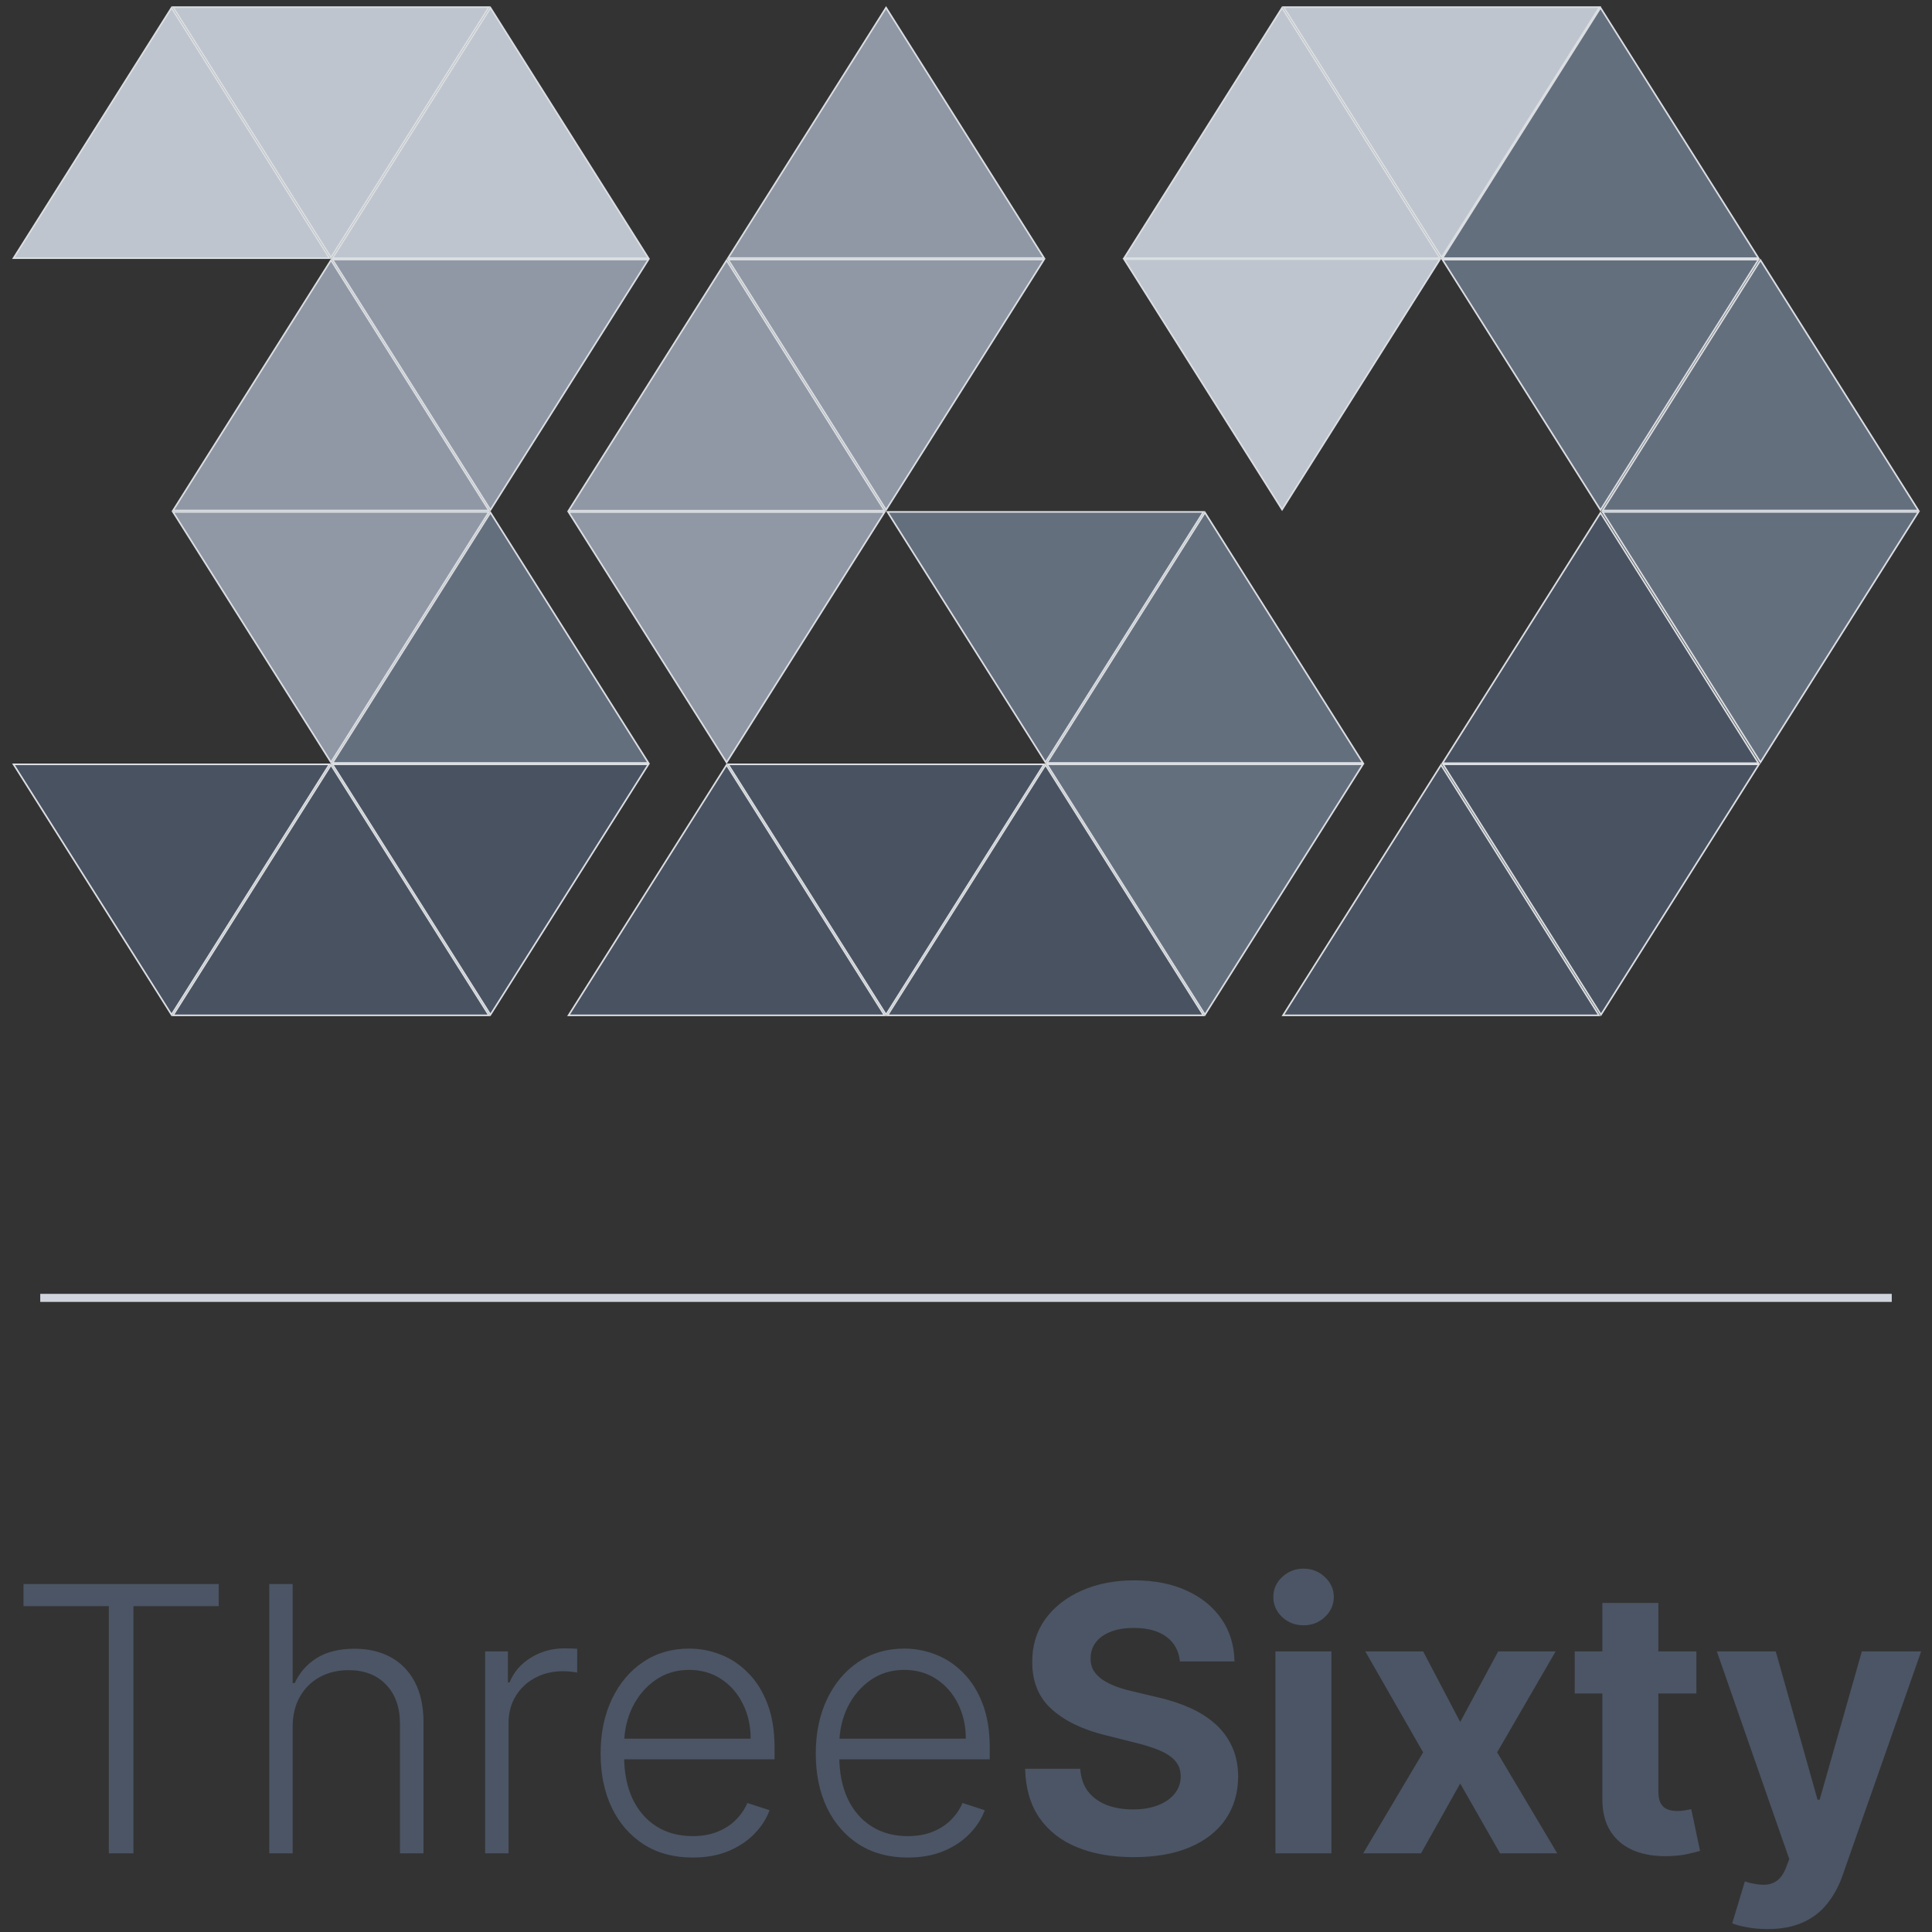
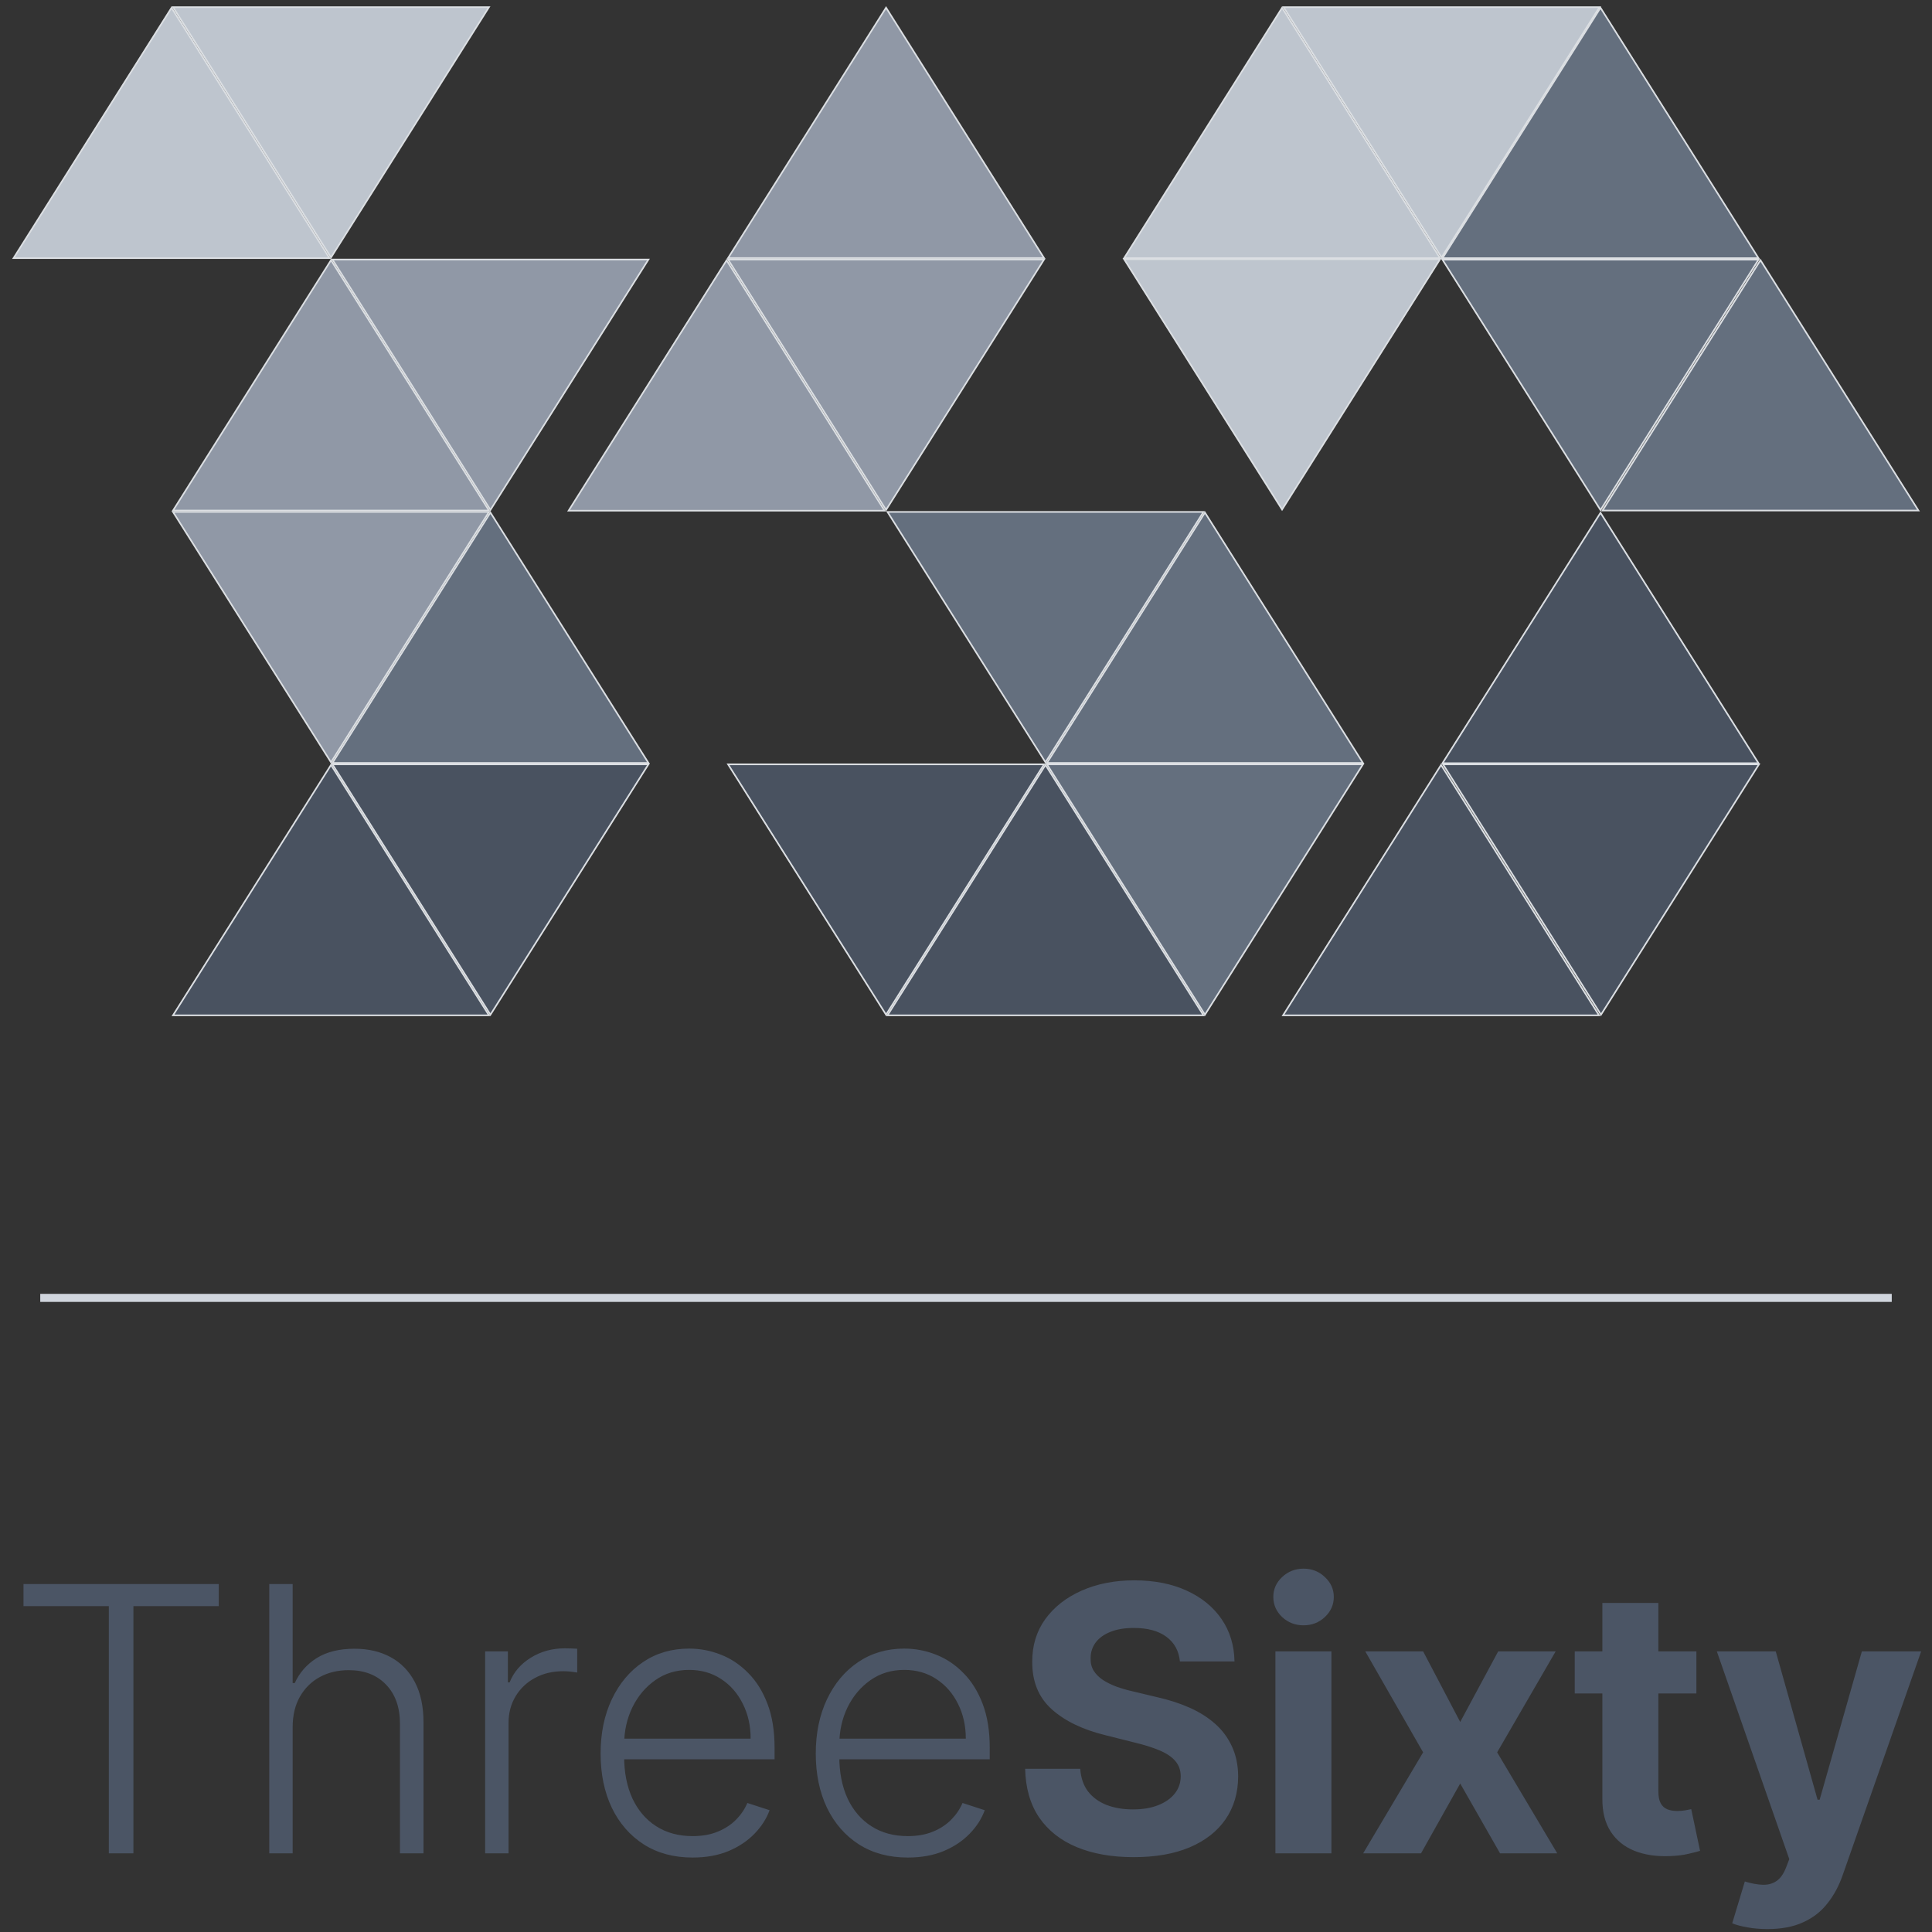
<svg xmlns="http://www.w3.org/2000/svg" width="240" height="240" viewBox="0 0 240 240" fill="none">
  <rect x="0" y="0" width="240" height="240" fill="#333333" stroke="none" />
  <g opacity="0.9">
    <path d="M198.64 126.128H159.386L179.013 95.024L198.64 126.128Z" fill="#4B5565" stroke="#EEF2F6" stroke-width="0.2" stroke-miterlimit="10" />
    <path d="M179.256 94.945H218.509L198.882 126.048L179.256 94.945Z" fill="#4B5565" stroke="#EEF2F6" stroke-width="0.2" stroke-miterlimit="10" />
    <path d="M218.447 94.805H179.193L198.82 63.701L218.447 94.805Z" fill="#4B5565" stroke="#EEF2F6" stroke-width="0.2" stroke-miterlimit="10" />
    <path d="M238.319 63.422H199.065L218.692 32.318L238.319 63.422Z" fill="#697586" stroke="#EEF2F6" stroke-width="0.2" stroke-miterlimit="10" />
-     <path d="M199.065 63.591H238.319L218.692 94.695L199.065 63.591Z" fill="#697586" stroke="#EEF2F6" stroke-width="0.2" stroke-miterlimit="10" />
    <path d="M179.193 32.255H218.447L198.82 63.359L179.193 32.255Z" fill="#697586" stroke="#EEF2F6" stroke-width="0.2" stroke-miterlimit="10" />
    <path d="M139.638 32.194H178.892L159.265 63.298L139.638 32.194Z" fill="#CDD5DF" stroke="#EEF2F6" stroke-width="0.2" stroke-miterlimit="10" />
    <path d="M178.892 32.068H139.638L159.265 0.965L178.892 32.068Z" fill="#CDD5DF" stroke="#EEF2F6" stroke-width="0.2" stroke-miterlimit="10" />
    <path d="M159.448 0.885H198.701L179.075 31.989L159.448 0.885Z" fill="#CDD5DF" stroke="#EEF2F6" stroke-width="0.2" stroke-miterlimit="10" />
    <path d="M218.447 32.068H179.193L198.82 0.965L218.447 32.068Z" fill="#697586" stroke="#EEF2F6" stroke-width="0.2" stroke-miterlimit="10" />
-     <path d="M1.681 94.945H40.935L21.308 126.048L1.681 94.945Z" fill="#4B5565" stroke="#EEF2F6" stroke-width="0.2" stroke-miterlimit="10" />
    <path d="M60.744 126.128H21.491L41.118 95.024L60.744 126.128Z" fill="#4B5565" stroke="#EEF2F6" stroke-width="0.2" stroke-miterlimit="10" />
    <path d="M41.298 94.945H80.552L60.925 126.048L41.298 94.945Z" fill="#4B5565" stroke="#EEF2F6" stroke-width="0.2" stroke-miterlimit="10" />
-     <path d="M80.552 32.068H41.298L60.925 0.965L80.552 32.068Z" fill="#CDD5DF" stroke="#EEF2F6" stroke-width="0.2" stroke-miterlimit="10" />
    <path d="M40.935 32.068H1.681L21.308 0.965L40.935 32.068Z" fill="#CDD5DF" stroke="#EEF2F6" stroke-width="0.2" stroke-miterlimit="10" />
    <path d="M21.491 0.885H60.744L41.118 31.989L21.491 0.885Z" fill="#CDD5DF" stroke="#EEF2F6" stroke-width="0.2" stroke-miterlimit="10" />
    <path d="M80.552 94.775H41.298L60.925 63.671L80.552 94.775Z" fill="#697586" stroke="#EEF2F6" stroke-width="0.2" stroke-miterlimit="10" />
    <path d="M60.744 63.422H21.491L41.118 32.318L60.744 63.422Z" fill="#9AA3B2" stroke="#EEF2F6" stroke-width="0.2" stroke-miterlimit="10" />
    <path d="M21.491 63.591H60.744L41.118 94.695L21.491 63.591Z" fill="#9AA3B2" stroke="#EEF2F6" stroke-width="0.2" stroke-miterlimit="10" />
    <path d="M41.298 32.238H80.552L60.925 63.342L41.298 32.238Z" fill="#9AA3B2" stroke="#EEF2F6" stroke-width="0.2" stroke-miterlimit="10" />
    <path d="M169.31 94.775H130.056L149.683 63.671L169.31 94.775Z" fill="#697586" stroke="#EEF2F6" stroke-width="0.2" stroke-miterlimit="10" />
    <path d="M149.5 126.128H110.247L129.874 95.024L149.5 126.128Z" fill="#4B5565" stroke="#EEF2F6" stroke-width="0.2" stroke-miterlimit="10" />
-     <path d="M109.886 126.128H70.632L90.259 95.024L109.886 126.128Z" fill="#4B5565" stroke="#EEF2F6" stroke-width="0.2" stroke-miterlimit="10" />
    <path d="M90.442 94.945H129.696L110.069 126.048L90.442 94.945Z" fill="#4B5565" stroke="#EEF2F6" stroke-width="0.2" stroke-miterlimit="10" />
    <path d="M130.056 94.945H169.31L149.683 126.048L130.056 94.945Z" fill="#697586" stroke="#EEF2F6" stroke-width="0.2" stroke-miterlimit="10" />
    <path d="M110.247 63.592H149.5L129.874 94.695L110.247 63.592Z" fill="#697586" stroke="#EEF2F6" stroke-width="0.2" stroke-miterlimit="10" />
    <path d="M109.886 63.439H70.632L90.259 32.335L109.886 63.439Z" fill="#9AA3B2" stroke="#EEF2F6" stroke-width="0.2" stroke-miterlimit="10" />
-     <path d="M70.632 63.608H109.886L90.259 94.712L70.632 63.608Z" fill="#9AA3B2" stroke="#EEF2F6" stroke-width="0.2" stroke-miterlimit="10" />
    <path d="M90.443 32.238H129.697L110.07 63.342L90.443 32.238Z" fill="#9AA3B2" stroke="#EEF2F6" stroke-width="0.2" stroke-miterlimit="10" />
    <path d="M129.697 32.055H90.443L110.07 0.951L129.697 32.055Z" fill="#9AA3B2" stroke="#EEF2F6" stroke-width="0.2" stroke-miterlimit="10" />
  </g>
  <path d="M5 161.228H235" stroke="#D0D5DD" />
  <path d="M2.918 199.518V196.774H27.175V199.518H16.574V230.228H13.519V199.518H2.918ZM36.356 214.546V230.228H33.448V196.774H36.356V209.074H36.617C37.205 207.778 38.115 206.744 39.345 205.97C40.587 205.197 42.155 204.811 44.05 204.811C45.749 204.811 47.24 205.159 48.526 205.856C49.811 206.553 50.812 207.582 51.531 208.943C52.25 210.305 52.609 211.982 52.609 213.975V230.228H49.685V214.154C49.685 212.085 49.108 210.457 47.954 209.27C46.81 208.072 45.264 207.473 43.315 207.473C41.975 207.473 40.783 207.756 39.737 208.323C38.692 208.889 37.864 209.706 37.254 210.773C36.655 211.829 36.356 213.087 36.356 214.546ZM60.267 230.228V205.137H63.093V208.992H63.305C63.806 207.729 64.677 206.711 65.918 205.938C67.171 205.154 68.587 204.762 70.166 204.762C70.405 204.762 70.672 204.767 70.966 204.778C71.26 204.789 71.505 204.8 71.701 204.811V207.767C71.57 207.746 71.342 207.713 71.015 207.669C70.688 207.626 70.335 207.604 69.953 207.604C68.647 207.604 67.481 207.882 66.458 208.437C65.445 208.982 64.644 209.738 64.056 210.708C63.468 211.677 63.174 212.782 63.174 214.024V230.228H60.267ZM86.043 230.751C83.702 230.751 81.677 230.206 79.967 229.117C78.257 228.018 76.934 226.498 75.997 224.56C75.072 222.611 74.609 220.367 74.609 217.83C74.609 215.303 75.072 213.06 75.997 211.1C76.934 209.129 78.224 207.588 79.869 206.477C81.524 205.355 83.435 204.794 85.603 204.794C86.964 204.794 88.276 205.045 89.539 205.546C90.802 206.036 91.935 206.793 92.937 207.816C93.95 208.829 94.75 210.109 95.338 211.655C95.926 213.191 96.22 215.009 96.22 217.111V218.549H76.618V215.984H93.247C93.247 214.372 92.921 212.924 92.267 211.639C91.625 210.343 90.726 209.319 89.572 208.568C88.428 207.816 87.105 207.441 85.603 207.441C84.013 207.441 82.613 207.865 81.404 208.715C80.195 209.564 79.248 210.686 78.562 212.08C77.887 213.474 77.544 214.998 77.533 216.654V218.189C77.533 220.182 77.876 221.925 78.562 223.416C79.259 224.898 80.245 226.046 81.519 226.863C82.793 227.68 84.301 228.088 86.043 228.088C87.231 228.088 88.27 227.903 89.163 227.533C90.067 227.163 90.824 226.667 91.434 226.046C92.055 225.415 92.523 224.723 92.839 223.972L95.6 224.87C95.219 225.927 94.592 226.901 93.721 227.794C92.861 228.687 91.783 229.406 90.487 229.951C89.202 230.484 87.721 230.751 86.043 230.751ZM112.772 230.751C110.431 230.751 108.405 230.206 106.695 229.117C104.986 228.018 103.662 226.498 102.726 224.56C101.8 222.611 101.337 220.367 101.337 217.83C101.337 215.303 101.8 213.06 102.726 211.1C103.662 209.129 104.953 207.588 106.597 206.477C108.253 205.355 110.164 204.794 112.331 204.794C113.692 204.794 115.004 205.045 116.268 205.546C117.531 206.036 118.664 206.793 119.665 207.816C120.678 208.829 121.479 210.109 122.067 211.655C122.655 213.191 122.949 215.009 122.949 217.111V218.549H103.347V215.984H119.976C119.976 214.372 119.649 212.924 118.996 211.639C118.353 210.343 117.455 209.319 116.3 208.568C115.157 207.816 113.834 207.441 112.331 207.441C110.741 207.441 109.342 207.865 108.133 208.715C106.924 209.564 105.977 210.686 105.29 212.08C104.615 213.474 104.272 214.998 104.261 216.654V218.189C104.261 220.182 104.604 221.925 105.29 223.416C105.987 224.898 106.973 226.046 108.247 226.863C109.521 227.68 111.03 228.088 112.772 228.088C113.959 228.088 114.999 227.903 115.892 227.533C116.796 227.163 117.553 226.667 118.163 226.046C118.783 225.415 119.252 224.723 119.567 223.972L122.328 224.87C121.947 225.927 121.321 226.901 120.45 227.794C119.589 228.687 118.511 229.406 117.215 229.951C115.93 230.484 114.449 230.751 112.772 230.751ZM146.574 206.395C146.443 205.077 145.882 204.054 144.891 203.324C143.9 202.595 142.555 202.23 140.856 202.23C139.702 202.23 138.727 202.393 137.932 202.72C137.137 203.036 136.528 203.477 136.103 204.043C135.689 204.609 135.482 205.252 135.482 205.97C135.46 206.569 135.586 207.092 135.858 207.539C136.141 207.985 136.528 208.372 137.018 208.698C137.508 209.014 138.074 209.292 138.716 209.532C139.359 209.76 140.045 209.956 140.775 210.12L143.78 210.838C145.24 211.165 146.579 211.601 147.799 212.145C149.019 212.69 150.075 213.359 150.968 214.154C151.861 214.949 152.552 215.886 153.042 216.964C153.543 218.042 153.799 219.278 153.81 220.672C153.799 222.72 153.277 224.495 152.242 225.997C151.218 227.489 149.737 228.649 147.799 229.477C145.871 230.294 143.546 230.702 140.824 230.702C138.123 230.702 135.771 230.288 133.767 229.461C131.774 228.633 130.217 227.408 129.095 225.785C127.984 224.152 127.402 222.131 127.347 219.725H134.192C134.268 220.846 134.589 221.783 135.155 222.534C135.733 223.275 136.5 223.836 137.459 224.217C138.428 224.587 139.522 224.772 140.742 224.772C141.94 224.772 142.98 224.598 143.862 224.25C144.755 223.901 145.447 223.416 145.937 222.796C146.427 222.175 146.672 221.462 146.672 220.656C146.672 219.904 146.448 219.273 146.002 218.761C145.566 218.249 144.924 217.813 144.074 217.454C143.236 217.095 142.207 216.768 140.987 216.474L137.344 215.559C134.524 214.873 132.297 213.8 130.663 212.341C129.03 210.882 128.218 208.916 128.229 206.444C128.218 204.419 128.757 202.649 129.846 201.135C130.946 199.622 132.455 198.44 134.371 197.59C136.288 196.741 138.466 196.316 140.905 196.316C143.388 196.316 145.555 196.741 147.407 197.59C149.269 198.44 150.717 199.622 151.752 201.135C152.787 202.649 153.32 204.402 153.353 206.395H146.574ZM158.437 230.228V205.137H165.396V230.228H158.437ZM161.933 201.903C160.898 201.903 160.011 201.56 159.27 200.874C158.541 200.177 158.176 199.344 158.176 198.375C158.176 197.416 158.541 196.594 159.27 195.908C160.011 195.211 160.898 194.863 161.933 194.863C162.967 194.863 163.85 195.211 164.579 195.908C165.32 196.594 165.69 197.416 165.69 198.375C165.69 199.344 165.32 200.177 164.579 200.874C163.85 201.56 162.967 201.903 161.933 201.903ZM176.786 205.137L181.392 213.909L186.113 205.137H193.252L185.982 217.683L193.448 230.228H186.342L181.392 221.554L176.524 230.228H169.337L176.786 217.683L169.598 205.137H176.786ZM210.73 205.137V210.365H195.62V205.137H210.73ZM199.051 199.126H206.009V222.518C206.009 223.161 206.107 223.662 206.303 224.021C206.499 224.369 206.772 224.614 207.12 224.756C207.48 224.898 207.893 224.968 208.362 224.968C208.688 224.968 209.015 224.941 209.342 224.887C209.669 224.821 209.919 224.772 210.093 224.74L211.188 229.918C210.839 230.027 210.349 230.152 209.718 230.294C209.086 230.446 208.318 230.539 207.414 230.571C205.737 230.637 204.267 230.413 203.004 229.902C201.751 229.39 200.777 228.595 200.08 227.517C199.383 226.438 199.04 225.077 199.051 223.433V199.126ZM219.559 239.637C218.677 239.637 217.85 239.567 217.077 239.425C216.314 239.294 215.683 239.126 215.182 238.919L216.75 233.724C217.567 233.974 218.302 234.111 218.955 234.132C219.619 234.154 220.191 234.002 220.67 233.675C221.16 233.348 221.558 232.793 221.863 232.009L222.271 230.947L213.27 205.137H220.589L225.783 223.563H226.045L231.288 205.137H238.655L228.903 232.94C228.435 234.29 227.798 235.466 226.992 236.468C226.197 237.481 225.19 238.26 223.97 238.804C222.75 239.36 221.28 239.637 219.559 239.637Z" fill="#4B5565" />
</svg>